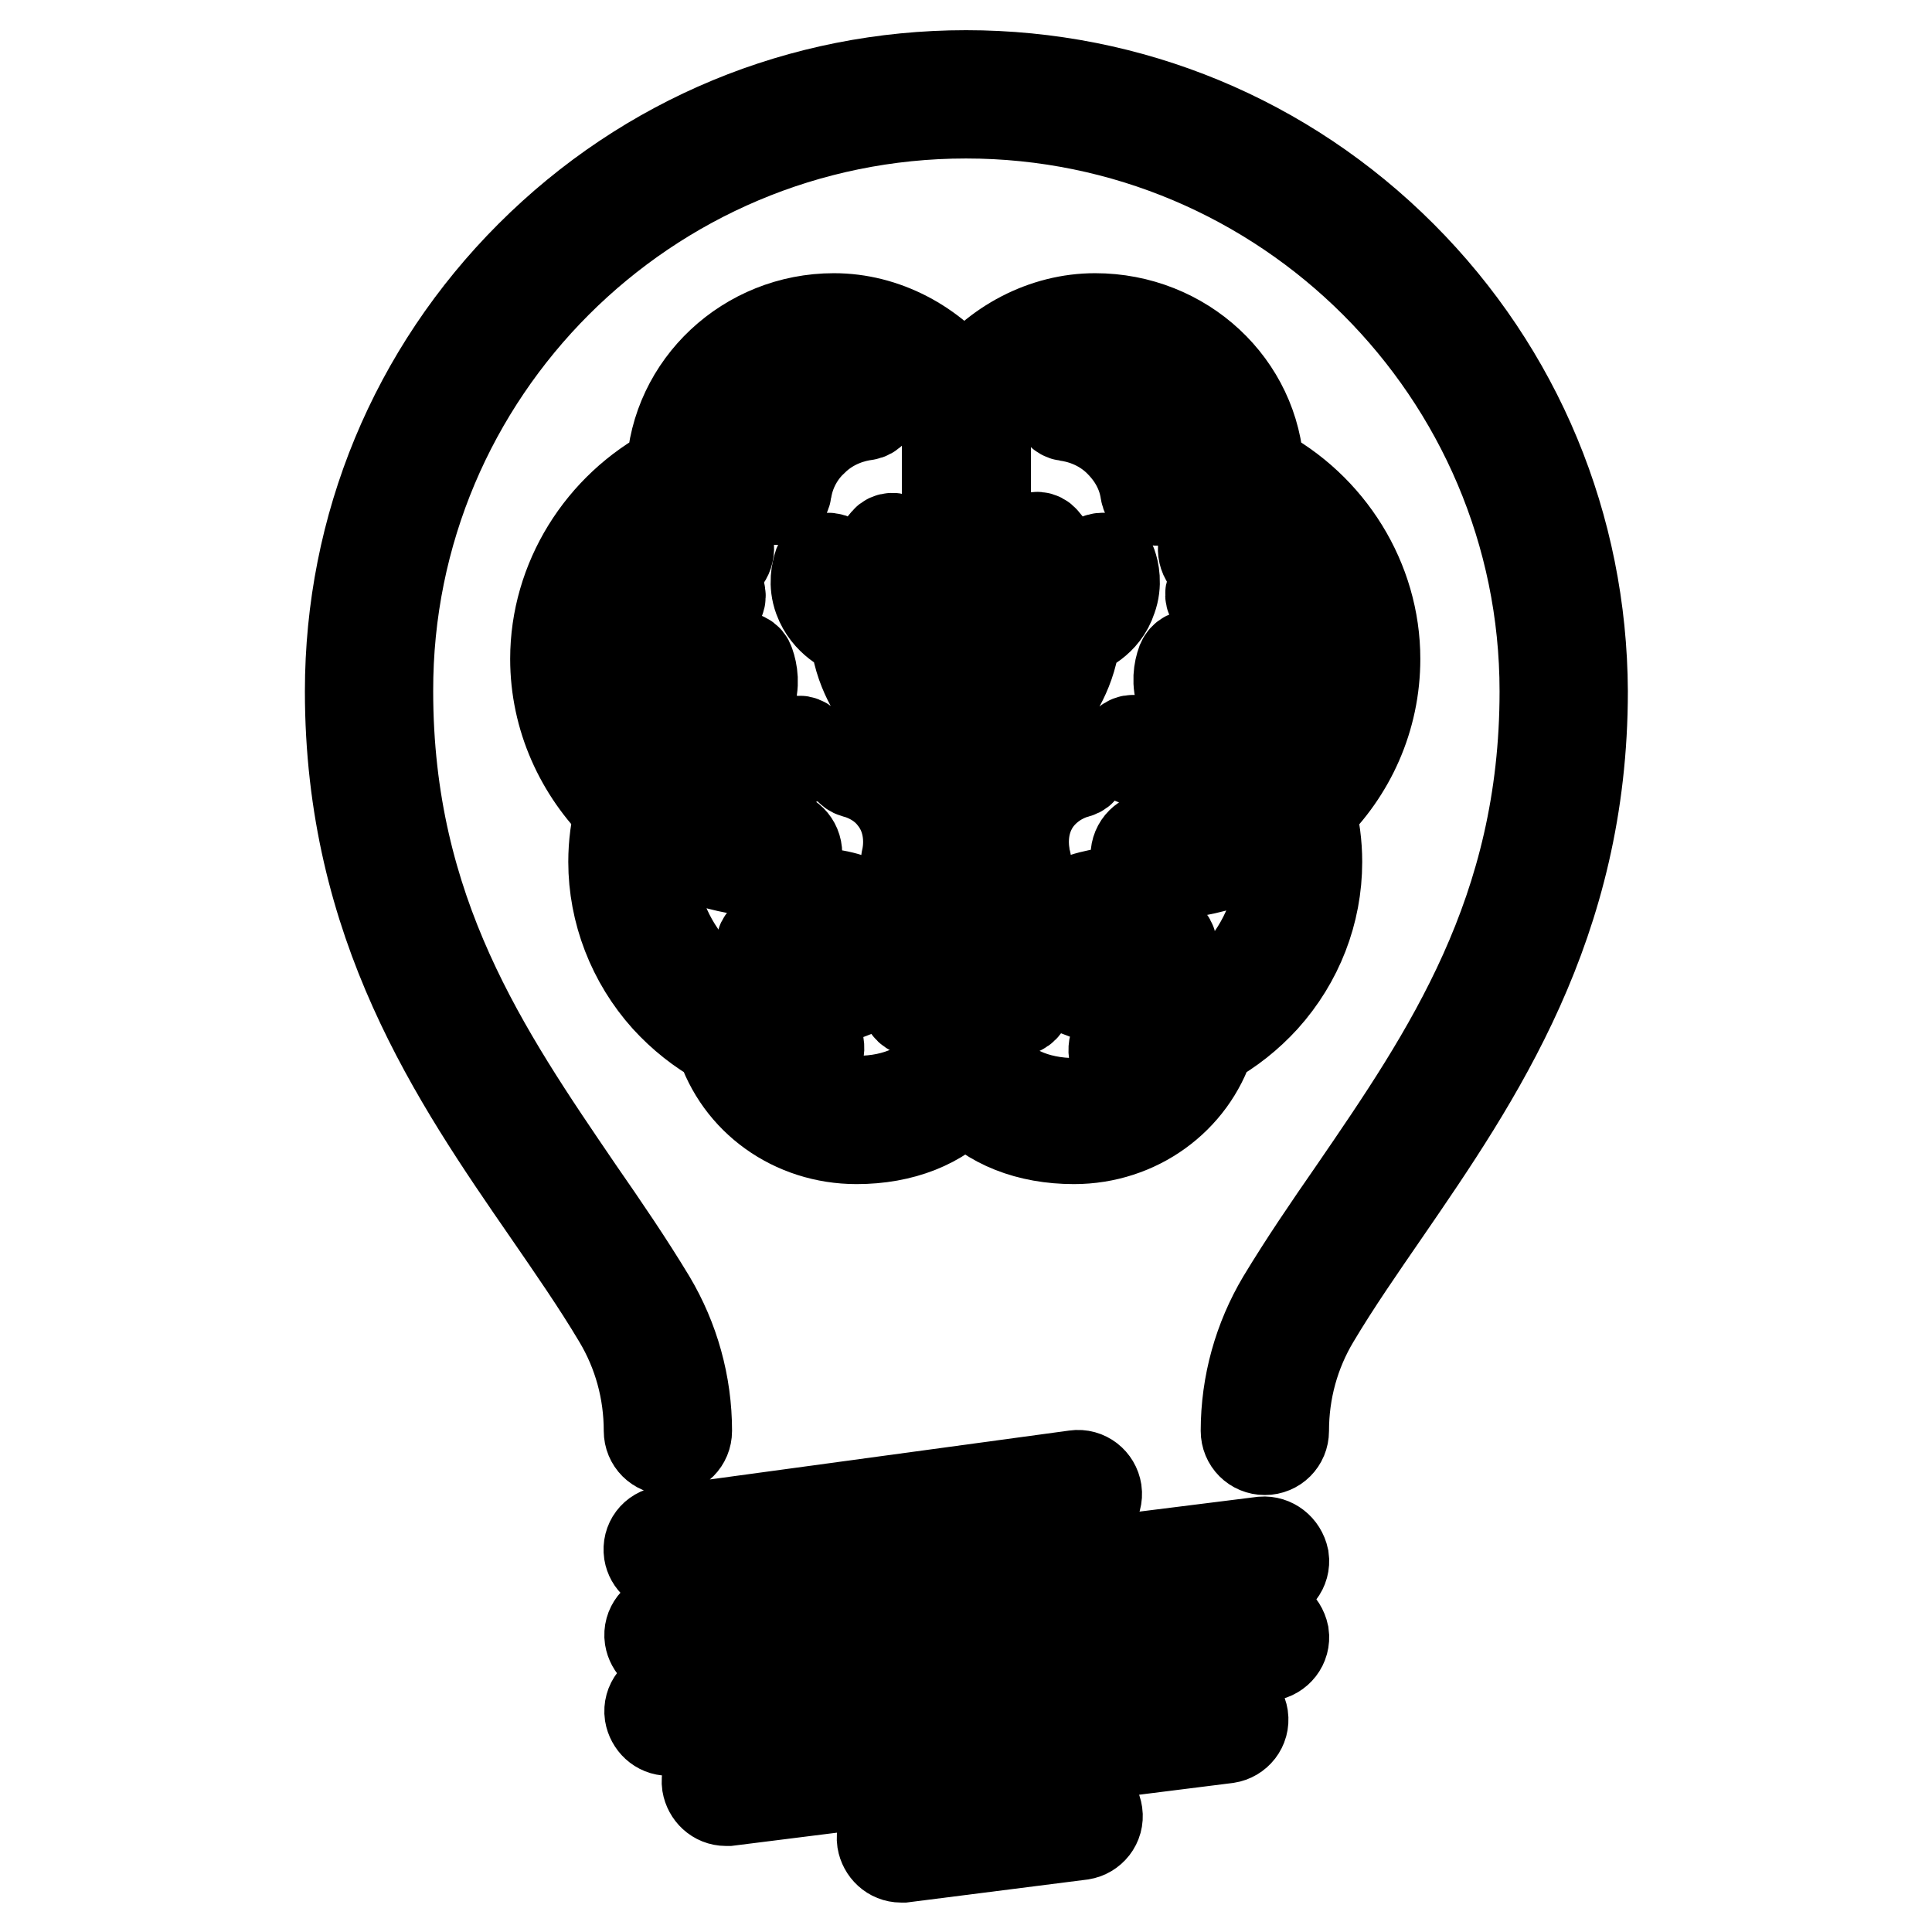
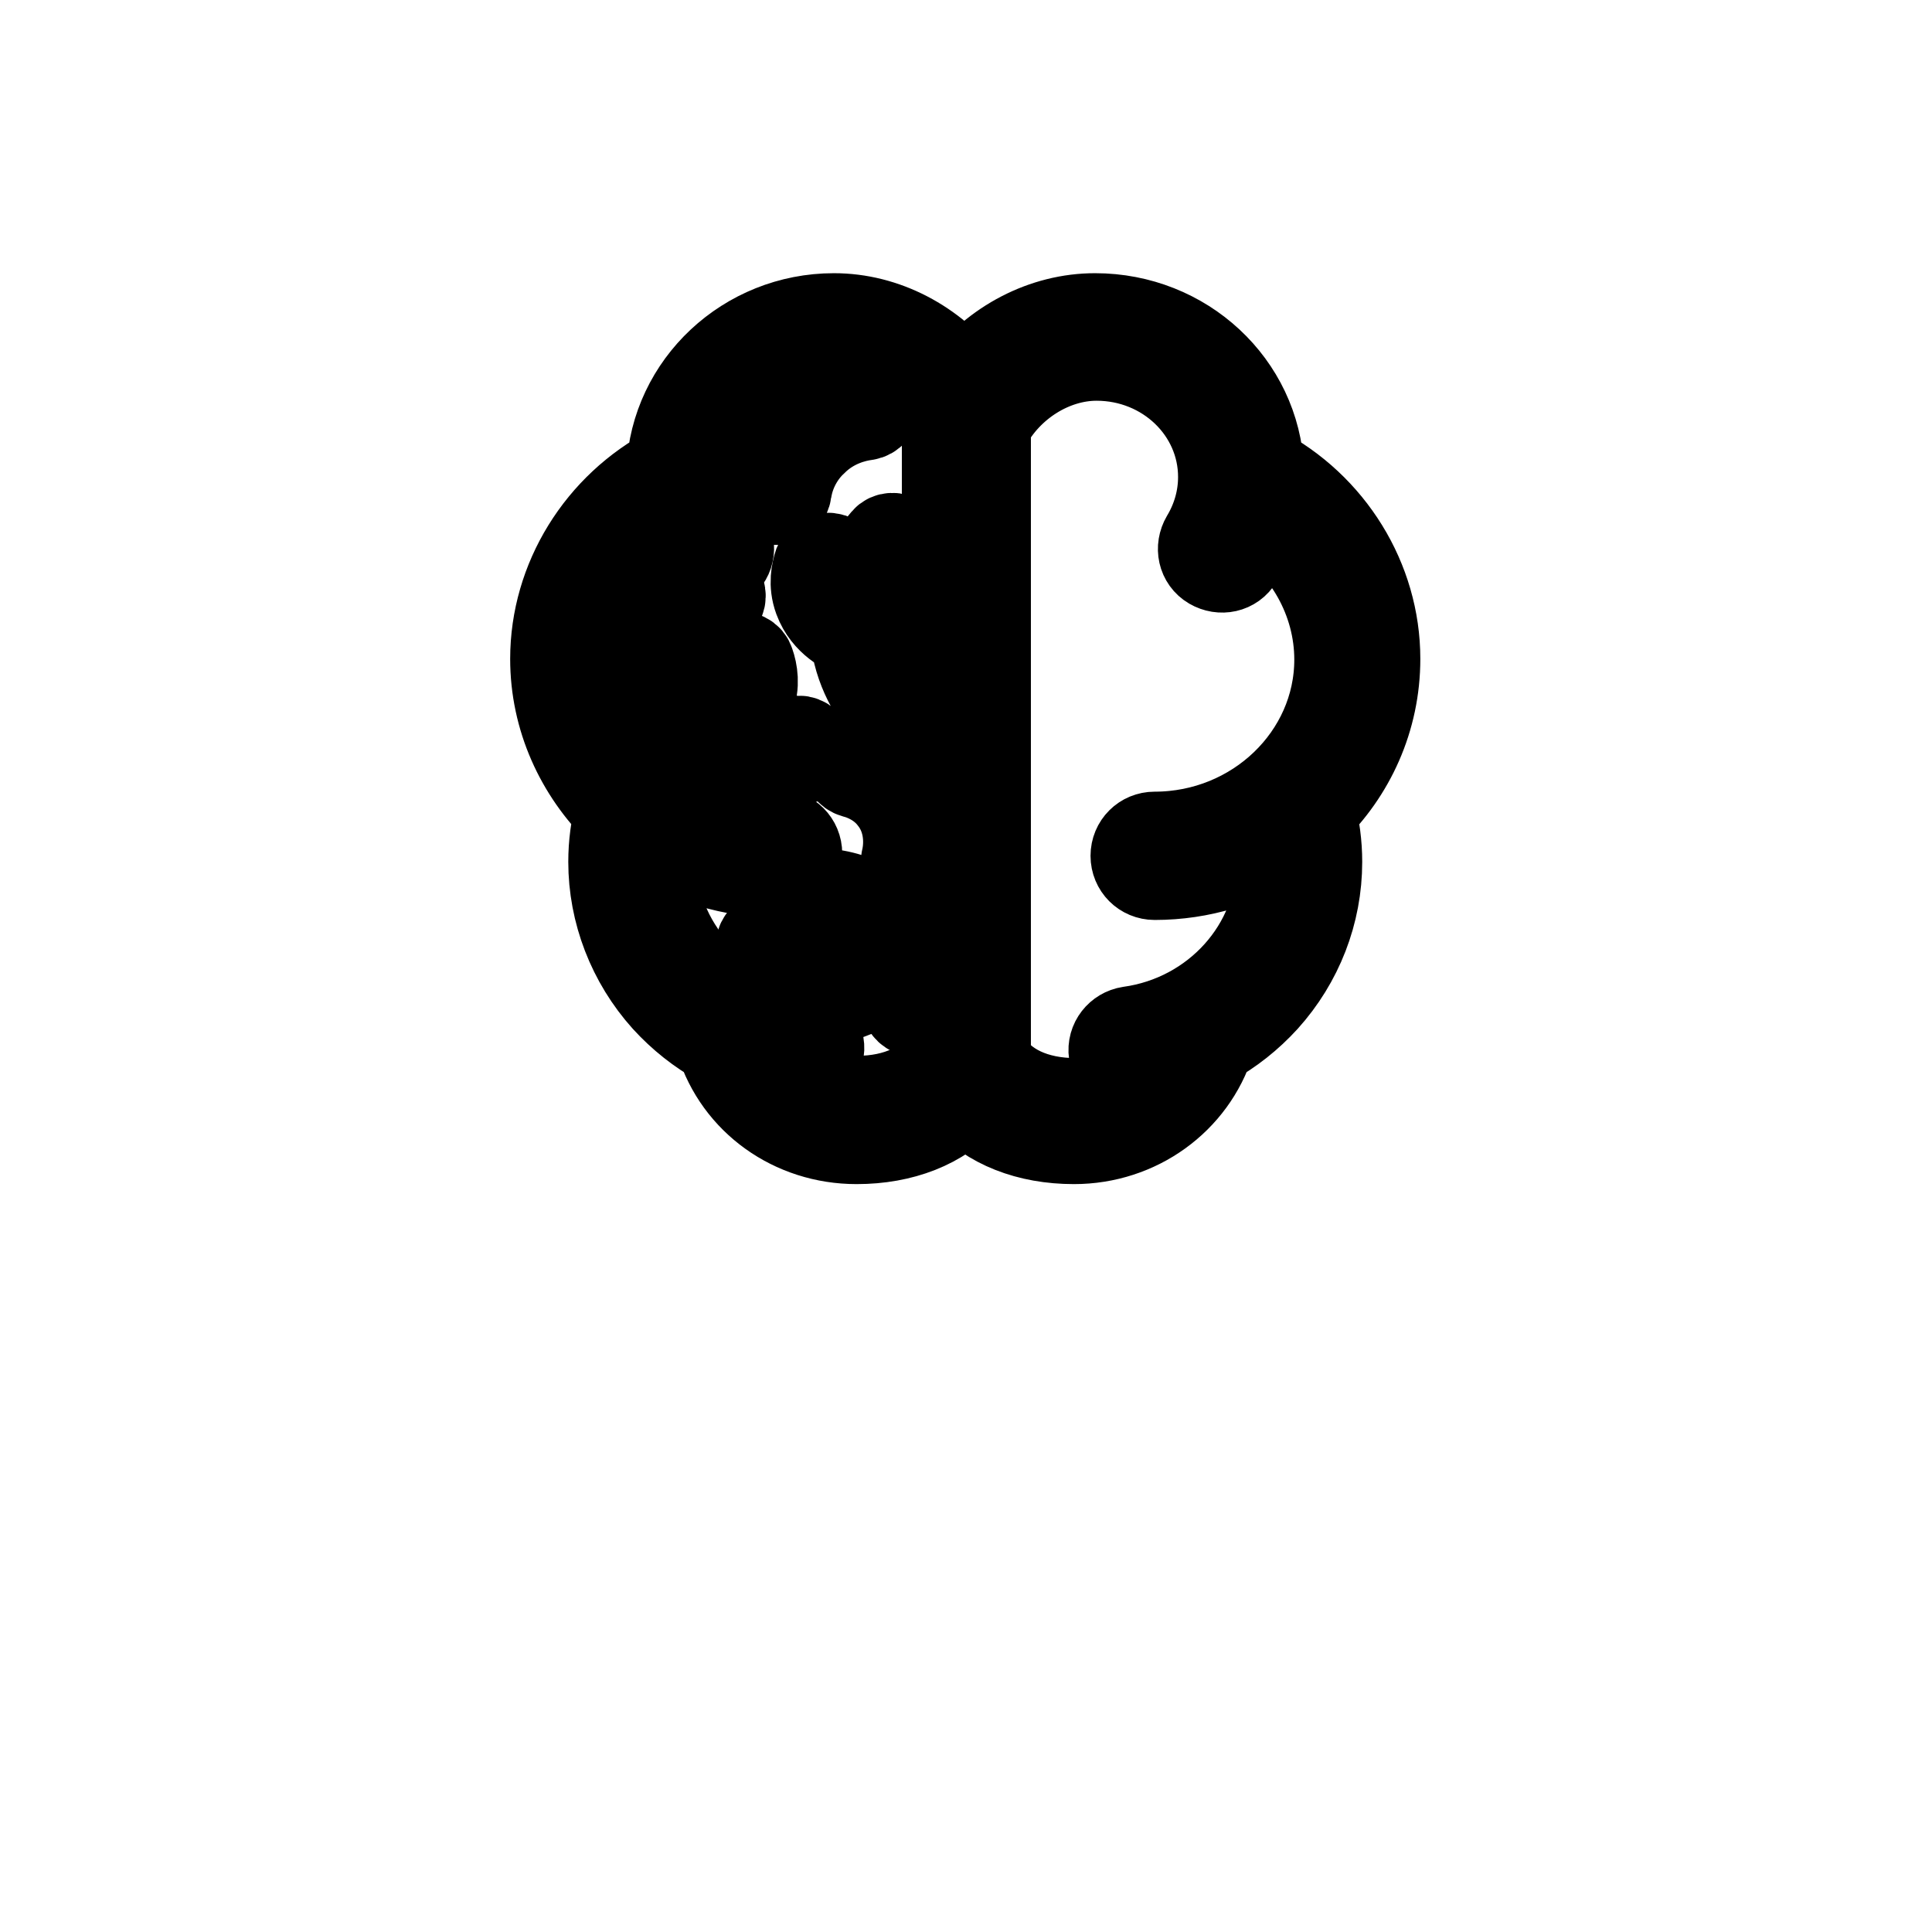
<svg xmlns="http://www.w3.org/2000/svg" version="1.1" x="0px" y="0px" viewBox="0 0 256 256" enable-background="new 0 0 256 256" xml:space="preserve">
  <g>
-     <path stroke-width="12" fill-opacity="0" stroke="#000000" d="M185.7,33.9C170.3,18.5,149.8,10,128,10c-21.8,0-42.3,8.5-57.7,23.9C54.9,49.3,46.4,69.8,46.4,91.6 c0,30.9,13.9,51.2,26.2,69c3.3,4.8,6.5,9.4,9.3,14.1c2.7,4.5,4.1,9.6,4.1,14.9c0,1.4,1.1,2.5,2.5,2.5c1.4,0,2.5-1.1,2.5-2.5 c0-6.2-1.7-12.2-4.8-17.4c-2.9-4.8-6.1-9.5-9.5-14.4c-12.4-18.2-25.3-36.9-25.3-66.2C51.3,49.3,85.7,15,128,15 c42.3,0,76.7,34.4,76.7,76.6c0,29.3-12.9,48.1-25.3,66.2c-3.4,4.9-6.6,9.6-9.5,14.4c-3.1,5.2-4.8,11.2-4.8,17.4 c0,1.4,1.1,2.5,2.5,2.5c1.4,0,2.5-1.1,2.5-2.5c0-5.3,1.4-10.4,4.1-14.9c2.8-4.7,6-9.3,9.3-14.1c12.3-17.9,26.2-38.2,26.2-69 C209.6,69.8,201.1,49.3,185.7,33.9L185.7,33.9z M86,205.7c0.2,1.2,1.2,2.1,2.5,2.1c0.1,0,0.2,0,0.3,0l54.4-7.4 c1.3-0.2,2.3-1.4,2.1-2.8c-0.2-1.3-1.4-2.3-2.8-2.1l-54.4,7.4C86.7,203.1,85.8,204.3,86,205.7z M167.3,204.3l-79.1,9.9 c-1.3,0.2-2.3,1.4-2.1,2.8c0.2,1.2,1.2,2.2,2.5,2.2c0.1,0,0.2,0,0.3,0l79.1-9.9c1.3-0.2,2.3-1.4,2.1-2.8 C169.8,205.1,168.6,204.2,167.3,204.3z M167.3,214.4l-79.1,9.9c-1.3,0.2-2.3,1.4-2.1,2.8c0.2,1.2,1.2,2.2,2.5,2.2 c0.1,0,0.2,0,0.3,0l79.1-9.9c1.3-0.2,2.3-1.4,2.1-2.8C169.8,215.2,168.6,214.3,167.3,214.4z M161.9,225.4l-66.1,8.2 c-1.3,0.2-2.3,1.4-2.1,2.8c0.2,1.2,1.2,2.2,2.5,2.2c0.1,0,0.2,0,0.3,0l66.1-8.3c1.3-0.2,2.3-1.4,2.1-2.8 C164.5,226.2,163.3,225.2,161.9,225.4L161.9,225.4z M142.6,238.1l-23.6,3c-1.3,0.2-2.3,1.4-2.1,2.8c0.2,1.2,1.2,2.2,2.5,2.2 c0.1,0,0.2,0,0.3,0l23.6-3c1.3-0.2,2.3-1.4,2.1-2.8C145.2,238.9,144,237.9,142.6,238.1L142.6,238.1z" />
-     <path stroke-width="12" fill-opacity="0" stroke="#000000" d="M141.3,55.1c1.5,0.2,4.5,0.9,7,3.4c1.1,1.1,3,3.3,3.5,6.7c0.1,0.6,0.6,1.1,1.2,1.1c0.1,0,0.1,0,0.2,0 c0.7-0.1,1.1-0.7,1.1-1.4c-0.6-4.1-2.9-6.9-4.2-8.1c-3-2.9-6.6-3.8-8.4-4c-0.7-0.1-1.3,0.4-1.4,1.1C140.1,54.4,140.6,55,141.3,55.1 z M140.2,81.8c0.3,5.2-2.4,8.9-3.6,10.3c-0.4,0.5-0.4,1.3,0.1,1.7c0.2,0.2,0.5,0.3,0.8,0.3c0.3,0,0.7-0.2,0.9-0.4 c1.2-1.4,3.7-4.9,4.1-9.8c0.1,0,0.1,0,0.2-0.1c0.8-0.3,3.6-1.4,4.6-4.5c0.7-1.9,0.3-3.7,0-4.5c-0.2-0.7-0.9-1-1.6-0.8 c-0.7,0.2-1,0.9-0.8,1.6c0.2,0.6,0.4,1.7,0,2.9c-0.5,1.4-1.7,2.3-2.5,2.7c-0.4-4.7-2.7-8-4.1-9.6c-0.4-0.5-1.2-0.6-1.7-0.1 c-0.5,0.4-0.6,1.2-0.1,1.7C137.9,74.7,140,77.6,140.2,81.8z M150.6,98.2c-0.6-0.3-1.3,0-1.6,0.6c-0.3,0.6,0,1.3,0.6,1.6 c1.9,0.8,3.9,1.2,5.9,1.2c4.3,0,8.5-1.9,11-5.4c1.9-2.7,2.6-6.2,2-9.6c-0.7-3.7-2.9-6.9-6.2-8.9c-0.6-0.4-1.3-0.2-1.7,0.4 c-0.4,0.6-0.2,1.3,0.4,1.7c2.7,1.7,4.5,4.3,5.1,7.3c0.5,2.6,0.1,5.1-1.2,7.2c-2.7,0.1-5.1-1.1-5.9-3c-0.4-1.1-0.2-2.1,0-2.8 c0.2-0.7-0.1-1.3-0.8-1.6c-0.7-0.2-1.3,0.1-1.6,0.8c-0.4,1.1-0.7,2.8,0,4.6c0.9,2.3,3.2,3.9,6.1,4.4 C159.6,99.4,154.8,100,150.6,98.2L150.6,98.2z M134.7,115.4c0.1,0,0.2,0,0.3,0c0.7-0.2,1.1-0.8,0.9-1.5c-0.2-0.8-1-4.8,1.7-8.2 c1.7-2.1,3.9-3,5.1-3.3c0.7-0.2,1.1-0.9,0.9-1.5s-0.9-1.1-1.5-0.9c-1.5,0.4-4.3,1.5-6.4,4.1c-3.5,4.3-2.4,9.4-2.2,10.4 C133.7,115,134.2,115.4,134.7,115.4z M139.9,123.9c2.4-2.1,5.1-2.8,6.6-3c0.7-0.1,1.2-0.7,1.1-1.4c-0.1-0.7-0.7-1.2-1.4-1.1 c-1.8,0.3-5.4,1.1-8.4,4.1c-3.8,3.8-4.2,8.4-4.2,10.2c0,0.7,0.6,1.2,1.2,1.2s1.2-0.6,1.2-1.2c0-1,0.1-3.8,2-6.5 c1.3,3.4,4.6,5.9,8.3,5.9h0.2c3.9,0,7.5-2.6,8.7-6.4c0.2-0.7-0.2-1.3-0.8-1.6c-0.7-0.2-1.3,0.2-1.6,0.8c-0.9,2.8-3.6,4.8-6.5,4.7 C143.1,129.6,140.3,127.1,139.9,123.9L139.9,123.9z" />
    <path stroke-width="12" fill-opacity="0" stroke="#000000" d="M88.3,132.3c2.1,2.3,4.5,4.2,7.2,5.7c2.4,7.7,9.6,12.9,18,12.9c6,0,11.1-2,14.4-5.7 c3.3,3.7,8.4,5.7,14.4,5.7c8.4,0,15.6-5.3,18-12.9c2.7-1.5,5.1-3.4,7.2-5.7c4.5-5,7-11.4,7-18.1c0-2.3-0.3-4.6-0.9-6.8 c5.3-5.1,8.6-12.2,8.6-20.1c0-10.4-6-20.1-15.4-25c-0.5-11.2-10-20.1-21.7-20.1c-6.7,0-13.2,3.4-17.3,8.9 c-4.2-5.5-10.6-8.9-17.3-8.9C99,42.2,89.5,51.1,89,62.3c-9.4,4.9-15.4,14.6-15.4,25c0,7.8,3.3,14.9,8.6,20.1 c-0.6,2.2-0.9,4.5-0.9,6.8C81.3,120.8,83.8,127.3,88.3,132.3z M145.3,47.1c9.3,0,16.8,7.2,16.8,16.1c0,2.9-0.8,5.7-2.3,8.2 c-0.7,1.2-0.4,2.7,0.8,3.4c1.2,0.7,2.7,0.4,3.4-0.8c1.2-2,2.1-4.1,2.6-6.2c6.7,4.3,10.9,11.7,10.9,19.6c0,12.9-11,23.5-24.5,23.5 c-1.4,0-2.5,1.1-2.5,2.5c0,1.4,1.1,2.5,2.5,2.5c6.1,0,11.8-1.8,16.5-4.9c0.2,1.1,0.3,2.2,0.3,3.4c0,11.1-8.6,20.7-20.1,22.3 c-1.3,0.2-2.3,1.4-2.1,2.8c0.2,1.2,1.2,2.1,2.5,2.1c0.1,0,0.2,0,0.3,0c1.1-0.2,2.1-0.4,3.1-0.6c-2.6,3.2-6.6,5.2-11,5.2 c-5.4,0-9.7-2-11.9-5.6V56.3C133.5,50.8,139.4,47.1,145.3,47.1L145.3,47.1z M78.5,87.3c0-7.9,4.2-15.3,10.9-19.6 c0.5,2.2,1.3,4.3,2.6,6.2c0.7,1.2,2.2,1.5,3.4,0.8c1.2-0.7,1.5-2.2,0.8-3.4c-1.5-2.5-2.3-5.3-2.3-8.2c0-8.9,7.5-16.1,16.8-16.1 c5.9,0,11.8,3.7,14.8,9.3v84c-2.3,3.6-6.6,5.6-11.9,5.6c-4.5,0-8.5-2-11-5.2c1,0.3,2.1,0.5,3.1,0.6c0.1,0,0.2,0,0.3,0 c1.2,0,2.3-0.9,2.5-2.1c0.2-1.3-0.8-2.6-2.1-2.8c-11.5-1.6-20.1-11.2-20.1-22.3c0-1.1,0.1-2.3,0.3-3.4c4.7,3.1,10.4,4.9,16.5,4.9 c1.4,0,2.5-1.1,2.5-2.5c0-1.4-1.1-2.5-2.5-2.5C89.5,110.8,78.5,100.2,78.5,87.3z" />
    <path stroke-width="12" fill-opacity="0" stroke="#000000" d="M102.8,66.2c0.1,0,0.1,0,0.2,0c0.6,0,1.1-0.4,1.2-1.1c0.5-3.4,2.4-5.7,3.5-6.7c2.5-2.5,5.5-3.2,7-3.4 c0.7-0.1,1.2-0.7,1.1-1.4c-0.1-0.7-0.7-1.2-1.4-1.1c-1.8,0.3-5.4,1.1-8.4,4c-1.3,1.3-3.6,4-4.2,8.1 C101.7,65.5,102.1,66.1,102.8,66.2L102.8,66.2z M110.9,78.5c-0.4-1.2-0.2-2.3,0-2.9c0.2-0.7-0.1-1.3-0.8-1.6 c-0.7-0.2-1.3,0.1-1.6,0.8c-0.3,0.9-0.7,2.6,0,4.5c1.1,3,3.8,4.2,4.6,4.5c0.1,0,0.1,0,0.2,0.1c0.4,4.9,2.9,8.4,4.1,9.8 c0.2,0.3,0.6,0.4,0.9,0.4c0.3,0,0.6-0.1,0.8-0.3c0.5-0.4,0.6-1.2,0.1-1.7c-1.2-1.3-3.8-5.1-3.6-10.3c0.3-4.2,2.3-7.1,3.6-8.5 c0.4-0.5,0.4-1.3-0.1-1.7c-0.5-0.4-1.3-0.4-1.7,0.1c-1.4,1.6-3.7,4.9-4.1,9.6C112.6,80.8,111.4,80,110.9,78.5L110.9,78.5z  M100.5,101.7c2,0,4-0.4,5.9-1.2c0.6-0.3,0.9-1,0.6-1.6c-0.3-0.6-1-0.9-1.6-0.6c-4.1,1.8-9,1.2-12.2-1.4c2.8-0.5,5.2-2.1,6.1-4.4 c0.7-1.7,0.4-3.5,0-4.6c-0.2-0.7-0.9-1-1.6-0.8c-0.7,0.2-1,0.9-0.8,1.6c0.2,0.7,0.4,1.8,0,2.8c-0.7,1.8-3.2,3.1-5.9,3 c-1.3-2.1-1.7-4.6-1.2-7.2c0.6-3,2.4-5.6,5.1-7.3c0.6-0.4,0.7-1.1,0.4-1.7c-0.4-0.6-1.1-0.7-1.7-0.4c-3.3,2.1-5.5,5.2-6.2,8.9 c-0.7,3.4,0.1,6.9,2,9.6C92,99.8,96.1,101.7,100.5,101.7L100.5,101.7z M113.9,100c-0.7-0.2-1.3,0.2-1.5,0.9 c-0.2,0.7,0.2,1.3,0.9,1.5c1.2,0.3,3.5,1.2,5.1,3.3c2.7,3.4,1.9,7.4,1.7,8.2c-0.2,0.7,0.2,1.3,0.9,1.5c0.1,0,0.2,0,0.3,0 c0.6,0,1.1-0.4,1.2-0.9c0.2-1,1.3-6-2.2-10.4C118.2,101.5,115.4,100.4,113.9,100z M109.9,118.5c-0.7-0.1-1.3,0.4-1.4,1.1 c-0.1,0.7,0.4,1.3,1.1,1.4c1.4,0.2,4.2,0.8,6.6,3c-0.5,3.2-3.2,5.6-6.4,5.7c-2.9,0.1-5.6-1.9-6.5-4.7c-0.2-0.7-0.9-1-1.6-0.8 c-0.7,0.2-1,0.9-0.8,1.6c1.2,3.8,4.8,6.4,8.7,6.4h0.2c3.8-0.1,7-2.5,8.3-5.9c1.8,2.6,2,5.4,2,6.5c0,0.7,0.6,1.2,1.2,1.2 s1.2-0.6,1.2-1.2c0-1.8-0.4-6.4-4.2-10.2C115.3,119.6,111.8,118.7,109.9,118.5L109.9,118.5z" />
  </g>
</svg>